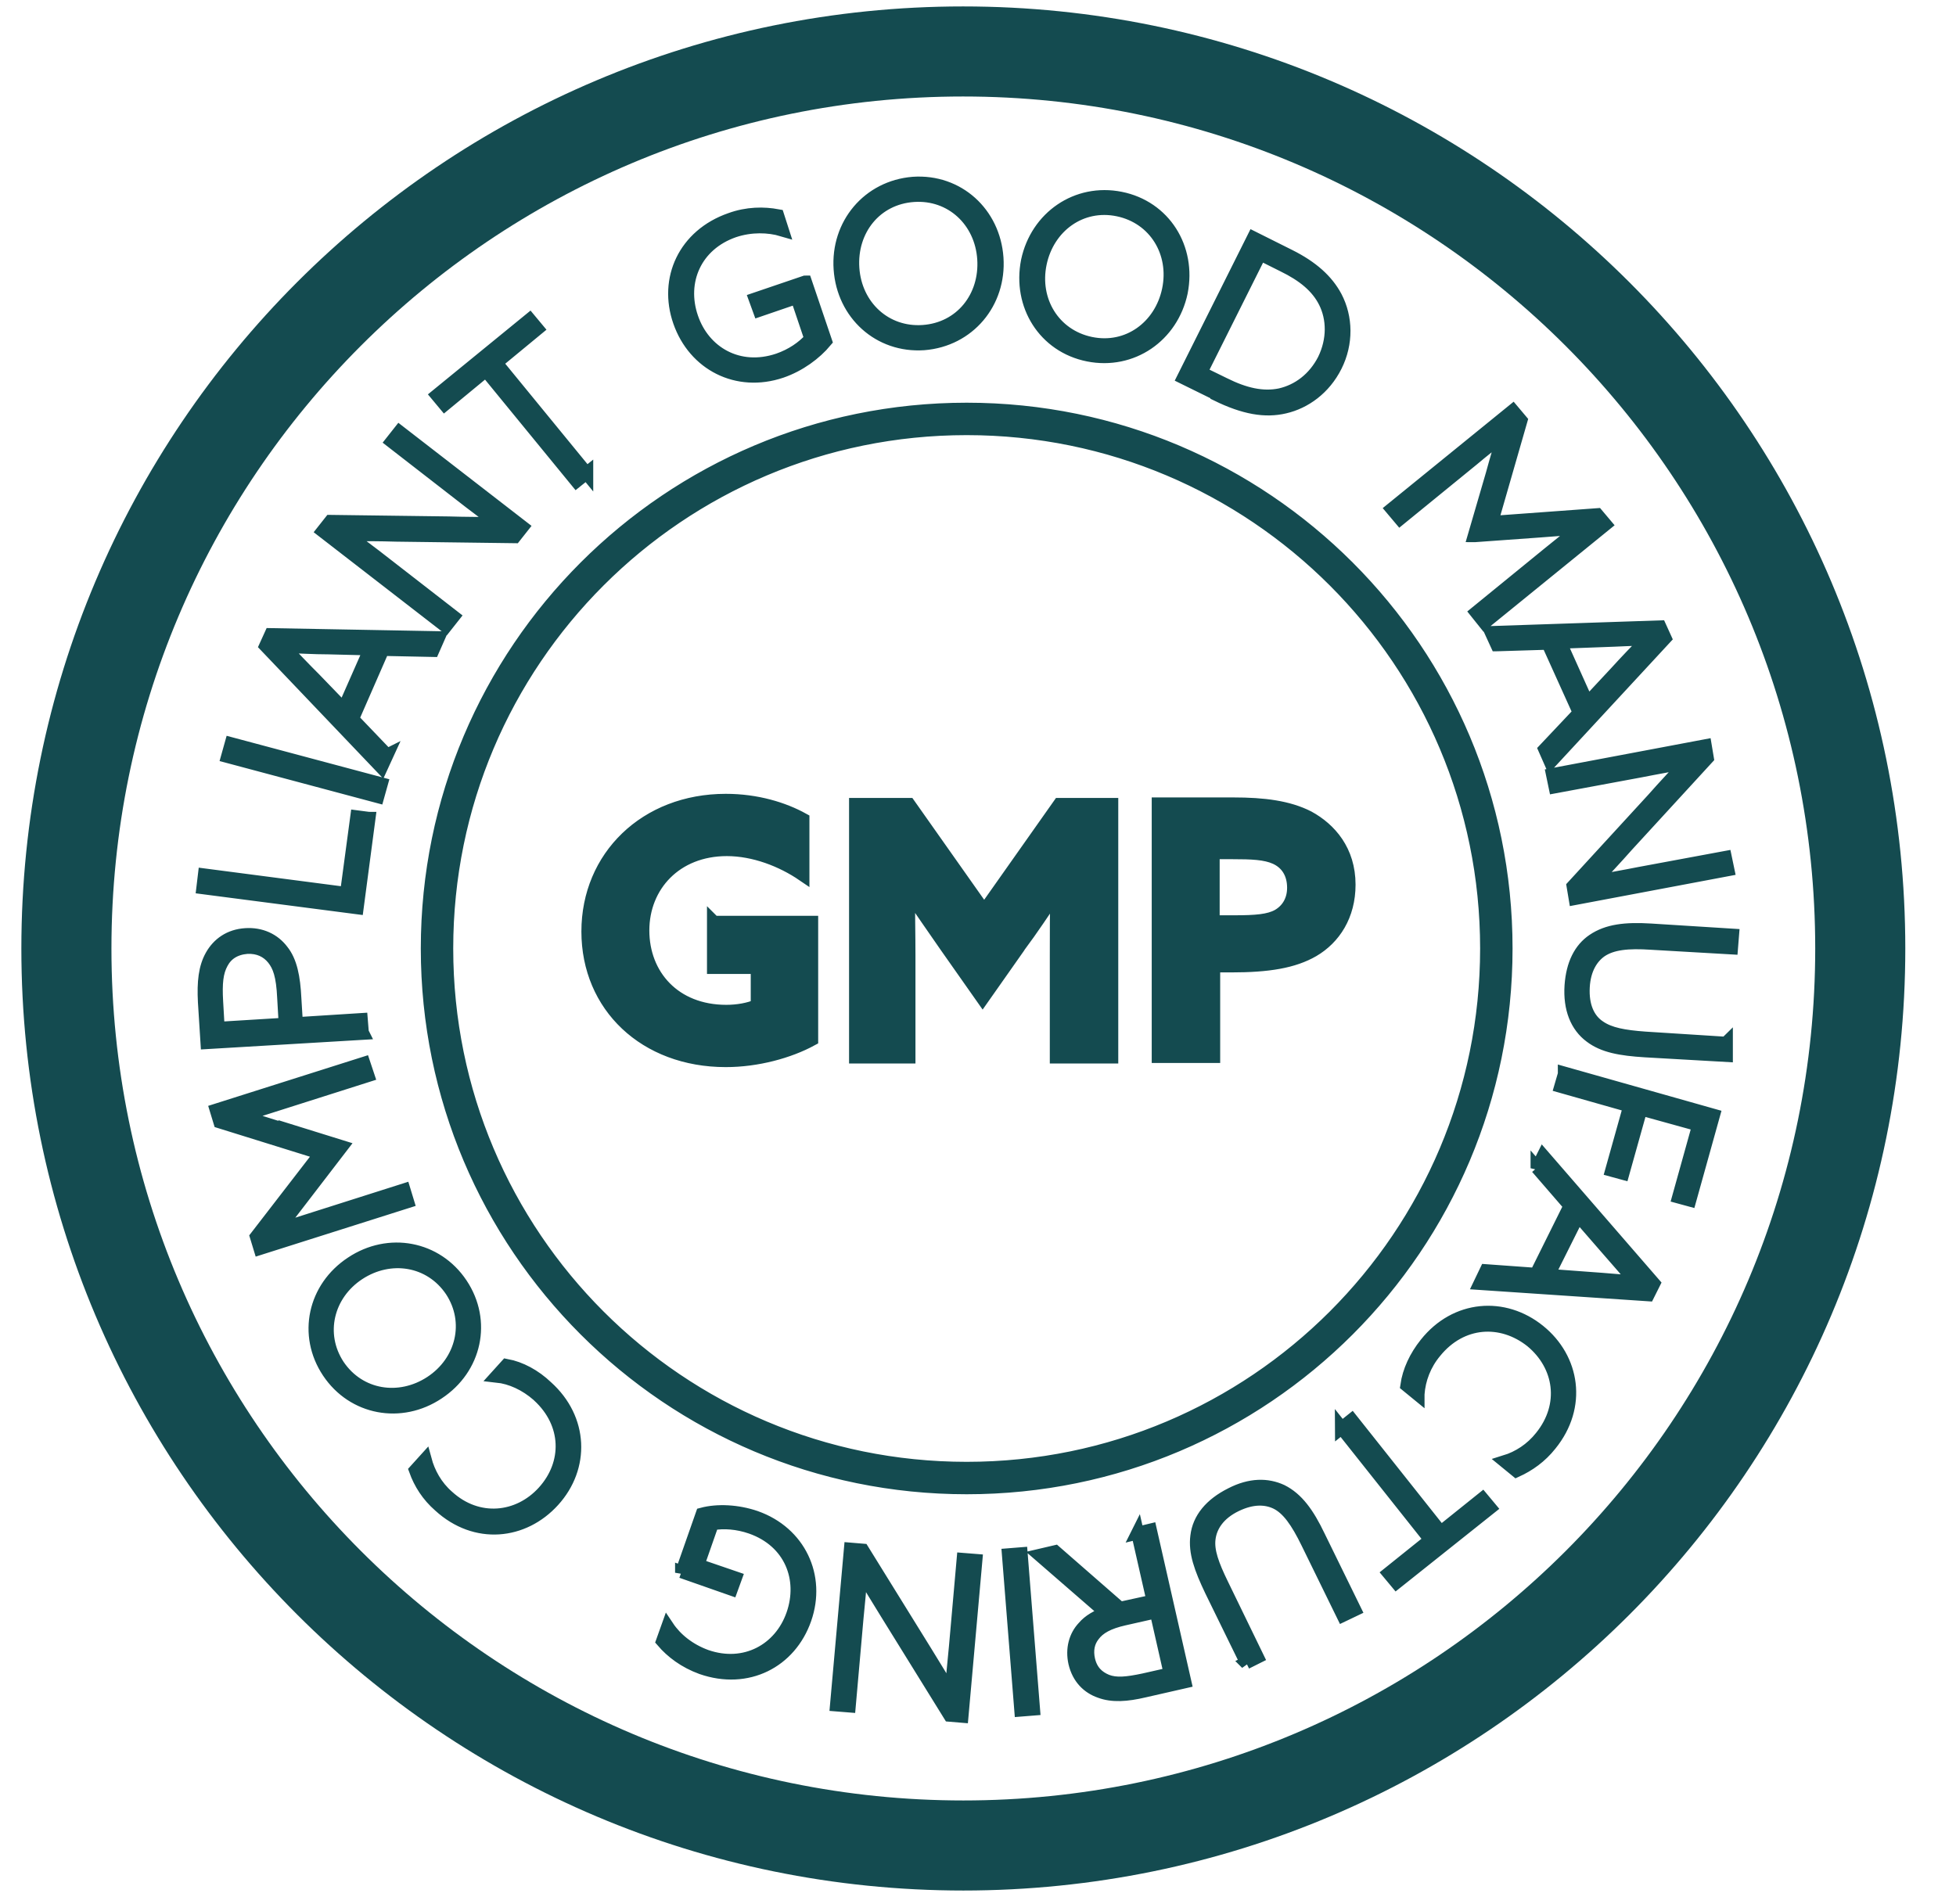
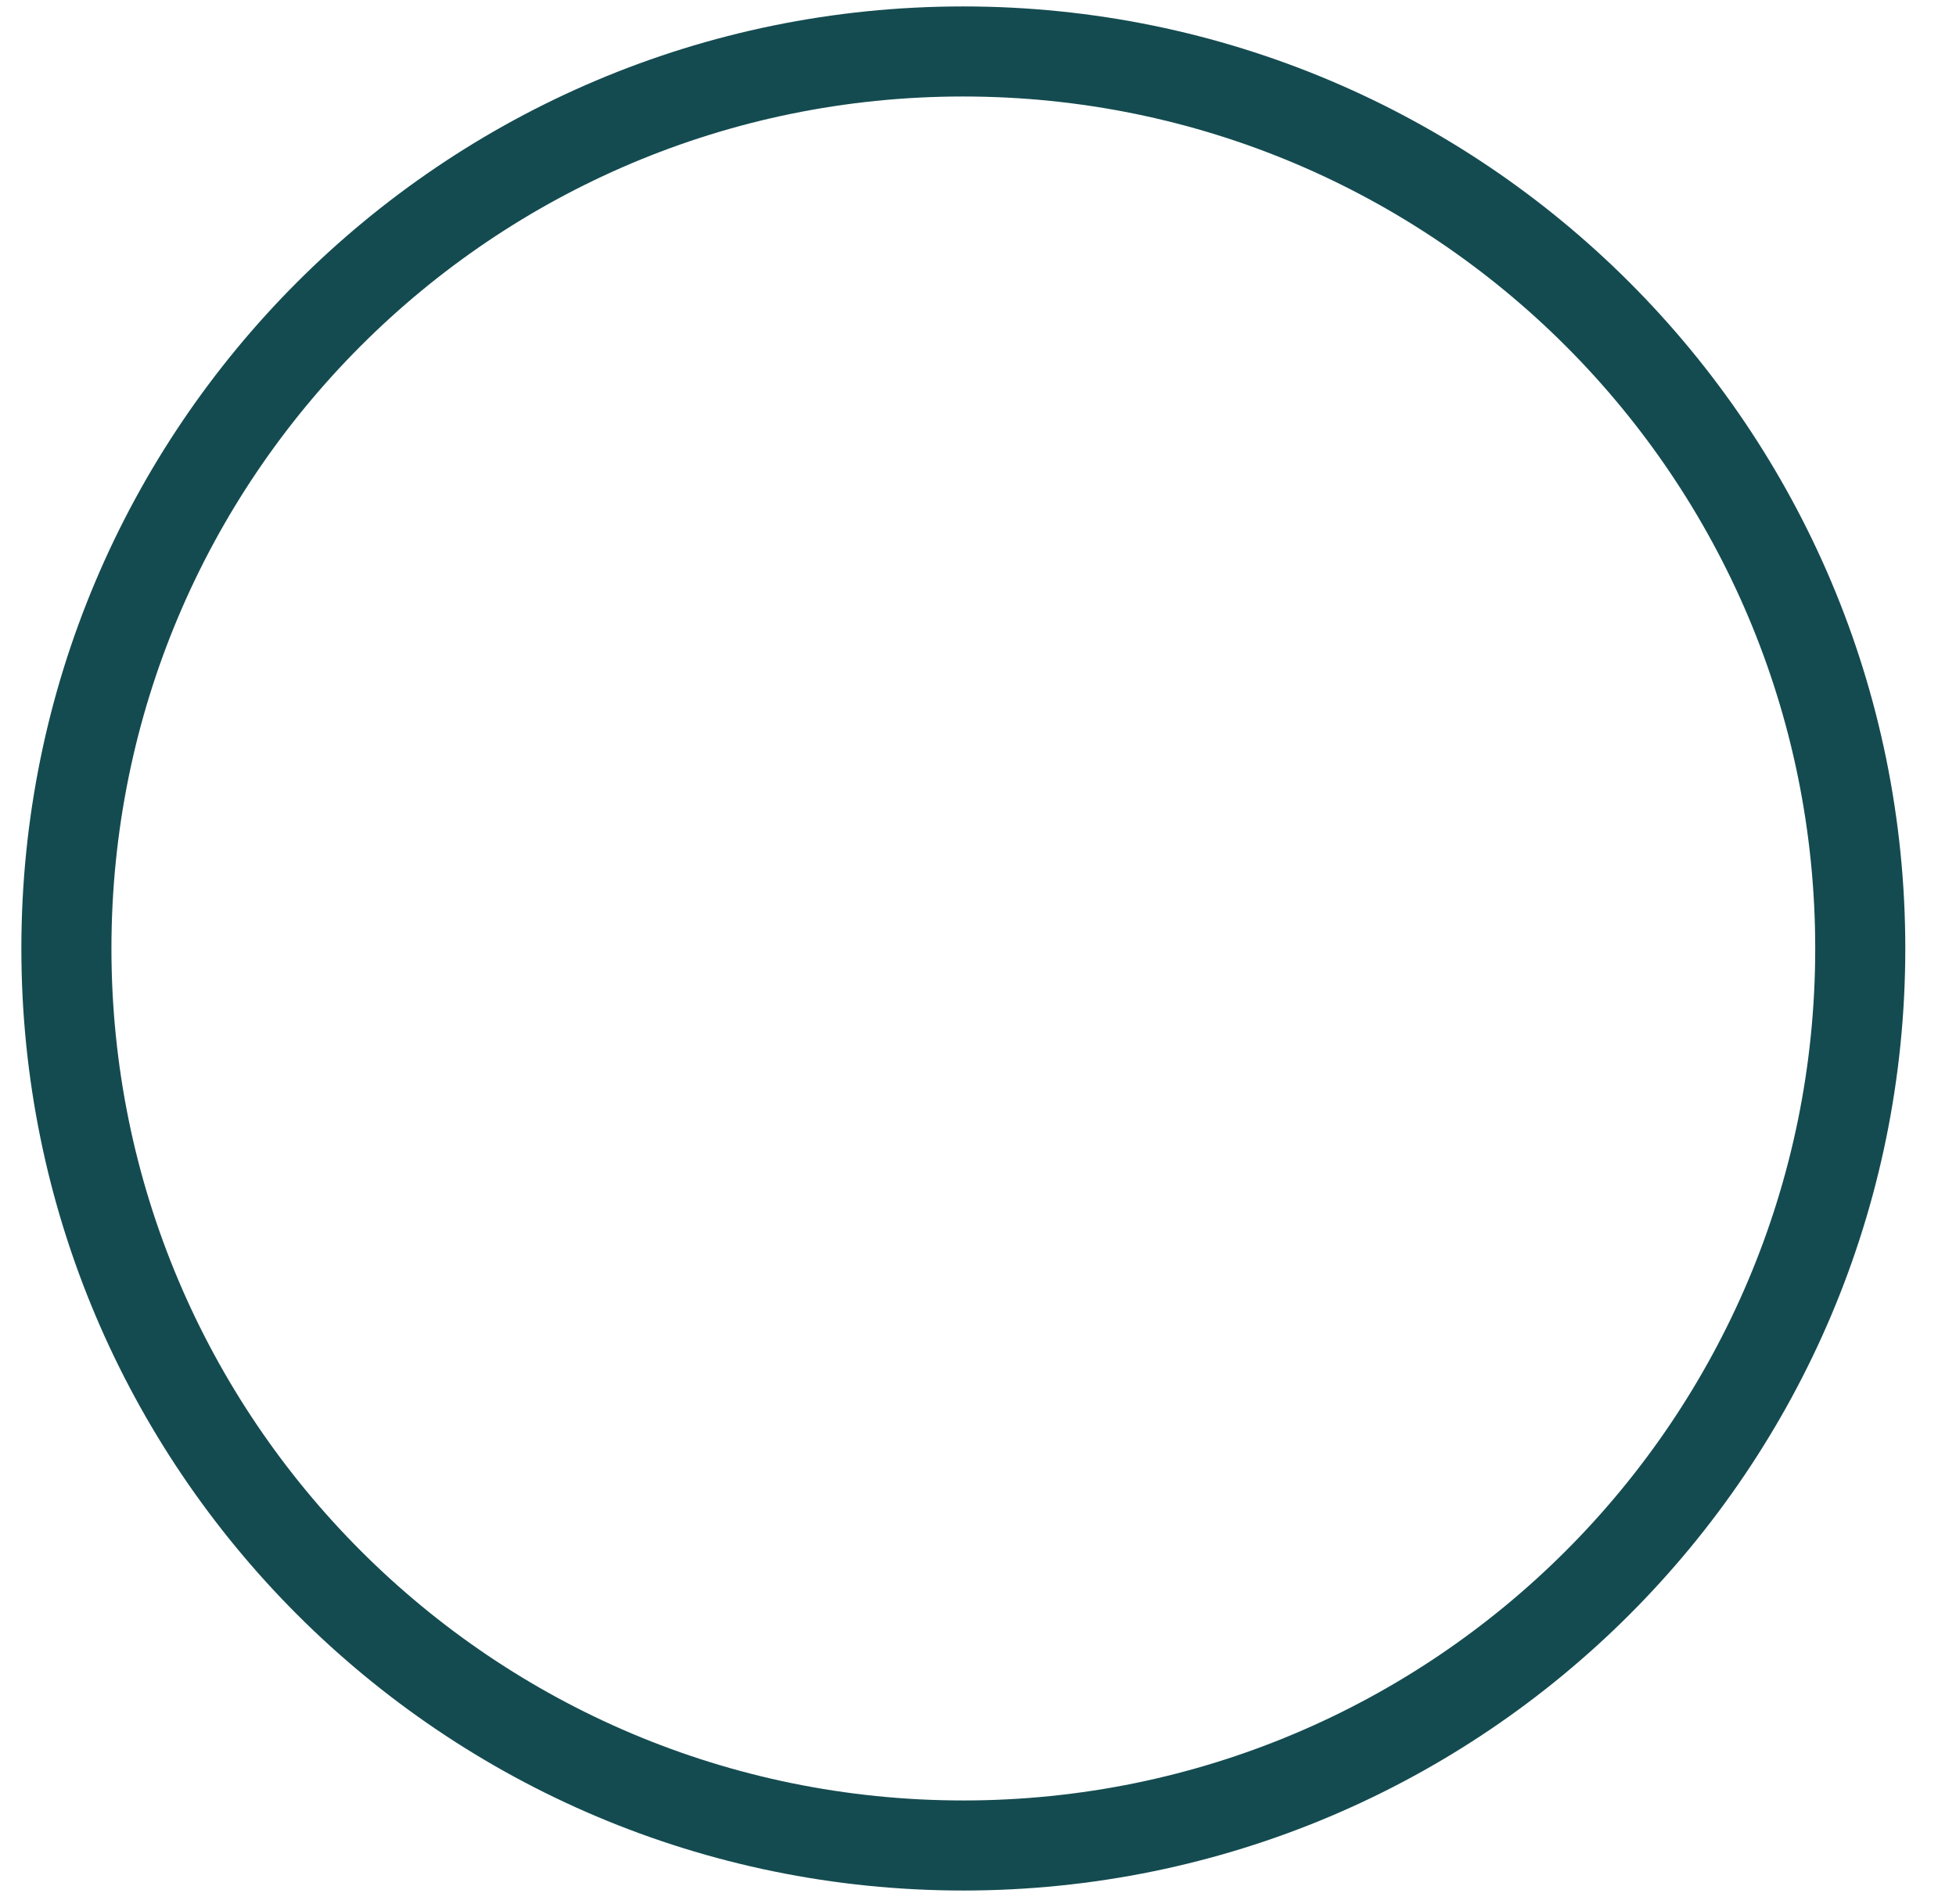
<svg xmlns="http://www.w3.org/2000/svg" id="Layer_1" data-name="Layer 1" viewBox="0 0 38 37">
  <defs>
    <style>
      .cls-1 {
        fill: none;
        stroke-width: 1.75px;
      }

      .cls-1, .cls-2 {
        stroke: #144b50;
      }

      .cls-2 {
        fill: #144b50;
        fill-rule: evenodd;
        stroke-width: .25px;
      }
    </style>
  </defs>
  <g id="Homepage">
    <g id="PDP-_For-Launch_" data-name="PDP-(For-Launch)">
      <g id="Group-27">
        <g id="Group-22">
          <g id="_63ad8a9833698b5a24d7bb2e_GMP-Certified-Icon" data-name="63ad8a9833698b5a24d7bb2e_GMP-Certified-Icon">
-             <path id="Shape" class="cls-2" d="M18.78,1.52C9.44,1.52,1.87,9.09,1.87,18.43s7.57,16.91,16.91,16.91,16.91-7.57,16.91-16.91S28.12,1.52,18.78,1.52ZM1.49,18.43C1.49,8.88,9.23,1.14,18.78,1.14s17.29,7.74,17.29,17.29-7.74,17.29-17.29,17.29S1.49,27.98,1.49,18.43ZM15.64,5.48l-.97.33.08.22.73-.25.27.8c-.15.17-.37.32-.63.41-.77.26-1.45-.14-1.68-.82-.24-.7.07-1.42.82-1.68.33-.11.67-.1.94-.02l-.09-.28c-.27-.05-.59-.05-.92.07-.89.31-1.28,1.16-.99,1.99.29.83,1.12,1.26,1.98.97.35-.12.66-.35.86-.59l-.39-1.15ZM17.95,6.68c-.87.06-1.57-.58-1.63-1.45-.06-.87.55-1.6,1.42-1.67.87-.06,1.57.58,1.63,1.45.06.87-.55,1.6-1.42,1.67ZM17.75,3.8c-.74.05-1.23.67-1.18,1.41.05.74.63,1.28,1.36,1.23.74-.05,1.23-.67,1.18-1.41-.05-.74-.63-1.28-1.36-1.23ZM19.96,5.07c-.17.86.33,1.66,1.18,1.83.85.17,1.63-.37,1.81-1.22.17-.86-.33-1.66-1.18-1.83-.85-.17-1.63.37-1.81,1.22ZM20.21,5.12c.15-.72.79-1.19,1.51-1.04.72.15,1.13.83.98,1.55-.15.72-.79,1.19-1.51,1.04-.72-.15-1.13-.83-.98-1.55ZM23.64,7.66l-.65-.32,1.36-2.72.7.35c.44.22.73.48.9.8.21.4.22.9,0,1.34-.22.44-.6.71-.99.8-.38.09-.79.02-1.32-.24ZM24.48,4.94l-1.15,2.3.45.22c.4.2.75.28,1.09.21.35-.08.66-.31.85-.68.19-.39.18-.8.02-1.12-.15-.3-.42-.52-.81-.71l-.44-.22ZM28.65,10.41l1.25-.09c.26-.02.54-.04.79-.06h0c-.19.16-.4.33-.6.49h0s-1.41,1.15-1.41,1.15l.16.2,2.35-1.91-.16-.19-2.05.15.57-1.98-.16-.19-2.35,1.91.16.19,1.41-1.15c.2-.17.41-.33.6-.49h0c-.07.25-.15.51-.22.77l-.35,1.2ZM29.08,12.53l-.11-.24,3.28-.11.1.22-2.23,2.41-.11-.25.67-.71-.61-1.35-.98.03ZM30.31,12.48l.53,1.18.55-.59c.2-.22.41-.44.62-.65h0c-.28,0-.56.02-.89.03l-.81.03ZM30.21,15.29l1.67-.31h0s0,0,0,0h0c.3-.06.6-.11.89-.17h0c-.22.24-.43.46-.65.71l-1.56,1.7.04.24,2.97-.56-.05-.24-1.67.31h0s0,0,0,0h0s0,0,0,0h0c-.3.06-.6.11-.89.17h0c.22-.24.43-.46.65-.71l1.56-1.7-.04-.24-2.97.56.05.24ZM33.54,20.26v.25s-1.58-.09-1.58-.09c-.48-.03-.81-.09-1.06-.28-.27-.2-.41-.54-.38-.99.03-.42.18-.71.43-.88.28-.19.63-.23,1.12-.2l1.59.1-.02.25-1.56-.09c-.45-.03-.76,0-.98.15-.17.12-.32.34-.34.7-.02.37.1.63.31.77.2.14.48.19.89.22l1.57.1ZM30.39,20.87l-.07.24,1.34.38-.35,1.25.22.06.35-1.25,1.12.31-.39,1.4.22.06.46-1.65-2.9-.82ZM29.86,22.7l.12-.24,2.15,2.48-.11.22-3.27-.22.12-.25.97.07.66-1.33-.64-.74ZM30.66,23.62l-.58,1.16.81.06c.3.02.6.05.89.07h0c-.19-.22-.37-.43-.59-.68l-.53-.61ZM27.55,27.09c.02-.29.13-.58.33-.82.51-.63,1.29-.67,1.87-.21.57.47.69,1.24.19,1.86-.19.24-.44.4-.7.48l.22.18c.24-.11.47-.27.66-.51.6-.74.45-1.67-.22-2.21-.68-.55-1.62-.48-2.2.25-.2.25-.33.53-.37.81l.22.18ZM26.06,27.75l.2-.16,1.73,2.18.81-.65.15.18-1.82,1.45-.15-.18.81-.65-1.73-2.18ZM24.21,32.31l.22-.11-.69-1.42c-.18-.37-.28-.64-.25-.88.03-.25.19-.49.52-.65.33-.16.59-.14.78-.05.23.11.41.37.61.78l.69,1.41.23-.11-.7-1.43c-.21-.44-.42-.73-.72-.88-.28-.13-.61-.13-.98.06-.4.2-.63.48-.67.82-.04.31.07.62.28,1.06l.69,1.41ZM22.1,29.79l.25-.06.67,2.95-.79.18c-.34.08-.62.1-.86.01-.23-.08-.42-.26-.49-.56-.06-.27.01-.52.17-.69.11-.13.26-.21.44-.28l-1.29-1.12.3-.07,1.26,1.1.64-.14-.3-1.32ZM22.73,32.51l-.27-1.19-.62.14c-.31.07-.49.17-.6.32-.1.13-.13.29-.09.47.05.22.18.34.35.41.18.07.39.05.72-.02l.53-.12ZM19.84,30.19l-.25.02.24,3.02.25-.02-.24-3.02ZM18.56,32l.15-1.7.25.02-.27,3.03-.24-.02-1.22-1.97c-.18-.29-.33-.54-.5-.82h0c-.02.3-.05.61-.08.91h0s0,0,0,0h0s-.15,1.7-.15,1.7l-.25-.02.27-3.03.24.02,1.22,1.97c.18.29.33.54.5.82h0c.02-.3.05-.61.08-.91ZM13.24,30.54l.97.34.08-.22-.73-.25.28-.8c.22-.04.49-.02.75.07.77.27,1.05,1,.81,1.69-.24.69-.93,1.07-1.68.81-.33-.12-.59-.33-.75-.57l-.1.28c.18.21.43.4.76.52.89.31,1.72-.12,2.01-.95.29-.83-.11-1.68-.96-1.98-.35-.12-.74-.14-1.04-.06l-.4,1.14ZM10.45,27.11c-.24-.21-.52-.34-.8-.37l.19-.21c.27.05.55.2.78.42.69.62.72,1.56.13,2.21-.58.64-1.51.74-2.21.1-.23-.2-.38-.44-.47-.69l.19-.21c.07.26.21.52.44.72.58.53,1.37.45,1.86-.09.5-.55.49-1.33-.1-1.87ZM8.51,27.07c.73-.48.93-1.4.45-2.12-.48-.72-1.41-.89-2.13-.41-.73.48-.93,1.4-.45,2.12.48.72,1.41.89,2.13.41ZM8.37,26.86c-.61.4-1.39.28-1.8-.33-.4-.61-.21-1.38.4-1.78.61-.4,1.39-.28,1.8.33.4.61.21,1.38-.4,1.78ZM5.45,21.91l1.19.37-.76.99c-.16.21-.33.43-.49.63h0c.23-.07.48-.15.73-.23l1.73-.55.07.23-2.87.91-.07-.23,1.25-1.62-1.96-.61-.07-.23,2.87-.91.08.24-1.73.55h0c-.25.08-.5.16-.74.23h0c.24.08.51.16.76.24ZM7.04,20.06l-.02-.25-1.26.08-.03-.49c-.02-.41-.08-.72-.25-.93-.16-.21-.41-.33-.71-.31-.31.02-.53.18-.66.41-.13.23-.16.51-.14.9l.05.79,3.03-.18ZM5.54,19.9l-1.3.08-.03-.52c-.02-.35,0-.57.1-.75.09-.17.25-.28.49-.3.22-.01.39.07.51.22.11.14.18.32.2.76l.03.52ZM7.17,15.9l-.23,1.74-3-.39.03-.25,2.76.36.2-1.49.23.03ZM7.34,15.48l.07-.25-2.92-.78-.07.25,2.92.78ZM7.52,14.67l-.11.24-2.25-2.36.1-.22,3.26.06-.11.25-.97-.02-.59,1.35.67.7ZM6.67,13.79l.52-1.18-.8-.02c-.3,0-.6-.02-.89-.03h0c.2.21.39.41.62.64l.56.58ZM8.81,11.98l-1.34-1.04c-.24-.19-.49-.37-.72-.55h0c.33,0,.62,0,.95.01l2.3.03.15-.19-2.39-1.85-.15.19,1.34,1.04h0c.24.19.49.37.72.55h0c-.33,0-.62,0-.95-.01l-2.3-.03-.15.19,2.39,1.85.15-.19ZM11.4,9.19l-.2.16-1.76-2.15-.8.66-.15-.18,1.8-1.47.15.18-.8.66,1.76,2.15ZM13.87,17.92h1.9v2.28c-.44.24-1.06.41-1.67.41-1.57,0-2.68-1.06-2.68-2.51s1.12-2.55,2.68-2.55c.6,0,1.12.16,1.5.37v1.08c-.41-.28-.95-.49-1.48-.49-.99,0-1.63.7-1.63,1.57s.61,1.57,1.62,1.57c.22,0,.44-.04.6-.11v-.74h-.85v-.89ZM19.8,18.39l-.71,1.01-.71-1.01c-.24-.35-.49-.7-.72-1.05h-.01c0,.36.01.82.01,1.23v1.97h-1.04v-4.91h1.04l1.46,2.07,1.46-2.07h1.02v4.91h-1.08v-1.97c0-.41,0-.87.01-1.22h-.01c-.23.34-.47.7-.72,1.04ZM22.5,20.53h1.08v-1.76h.34c.72,0,1.21-.08,1.59-.3.41-.24.7-.68.7-1.28,0-.66-.37-1.08-.79-1.31-.39-.2-.87-.26-1.46-.26h-1.46v4.91ZM23.57,17.9v-1.33h.37c.38,0,.64.01.84.1.22.1.35.3.35.58,0,.24-.11.43-.3.54-.18.1-.43.12-.85.12h-.39ZM8.68,18.43c0-5.58,4.52-10.1,10.1-10.1s10.1,4.52,10.1,10.1-4.52,10.1-10.1,10.1-10.1-4.52-10.1-10.1ZM18.78,7.95c-5.79,0-10.48,4.69-10.48,10.48s4.69,10.48,10.48,10.48,10.48-4.69,10.48-10.48-4.69-10.48-10.48-10.48Z" />
            <path id="Path" class="cls-1" d="M18.71,35.86c9.63,0,17.43-7.8,17.43-17.43S28.34,1,18.71,1,1.29,8.8,1.29,18.43s7.8,17.43,17.43,17.43Z" />
          </g>
        </g>
      </g>
    </g>
  </g>
</svg>